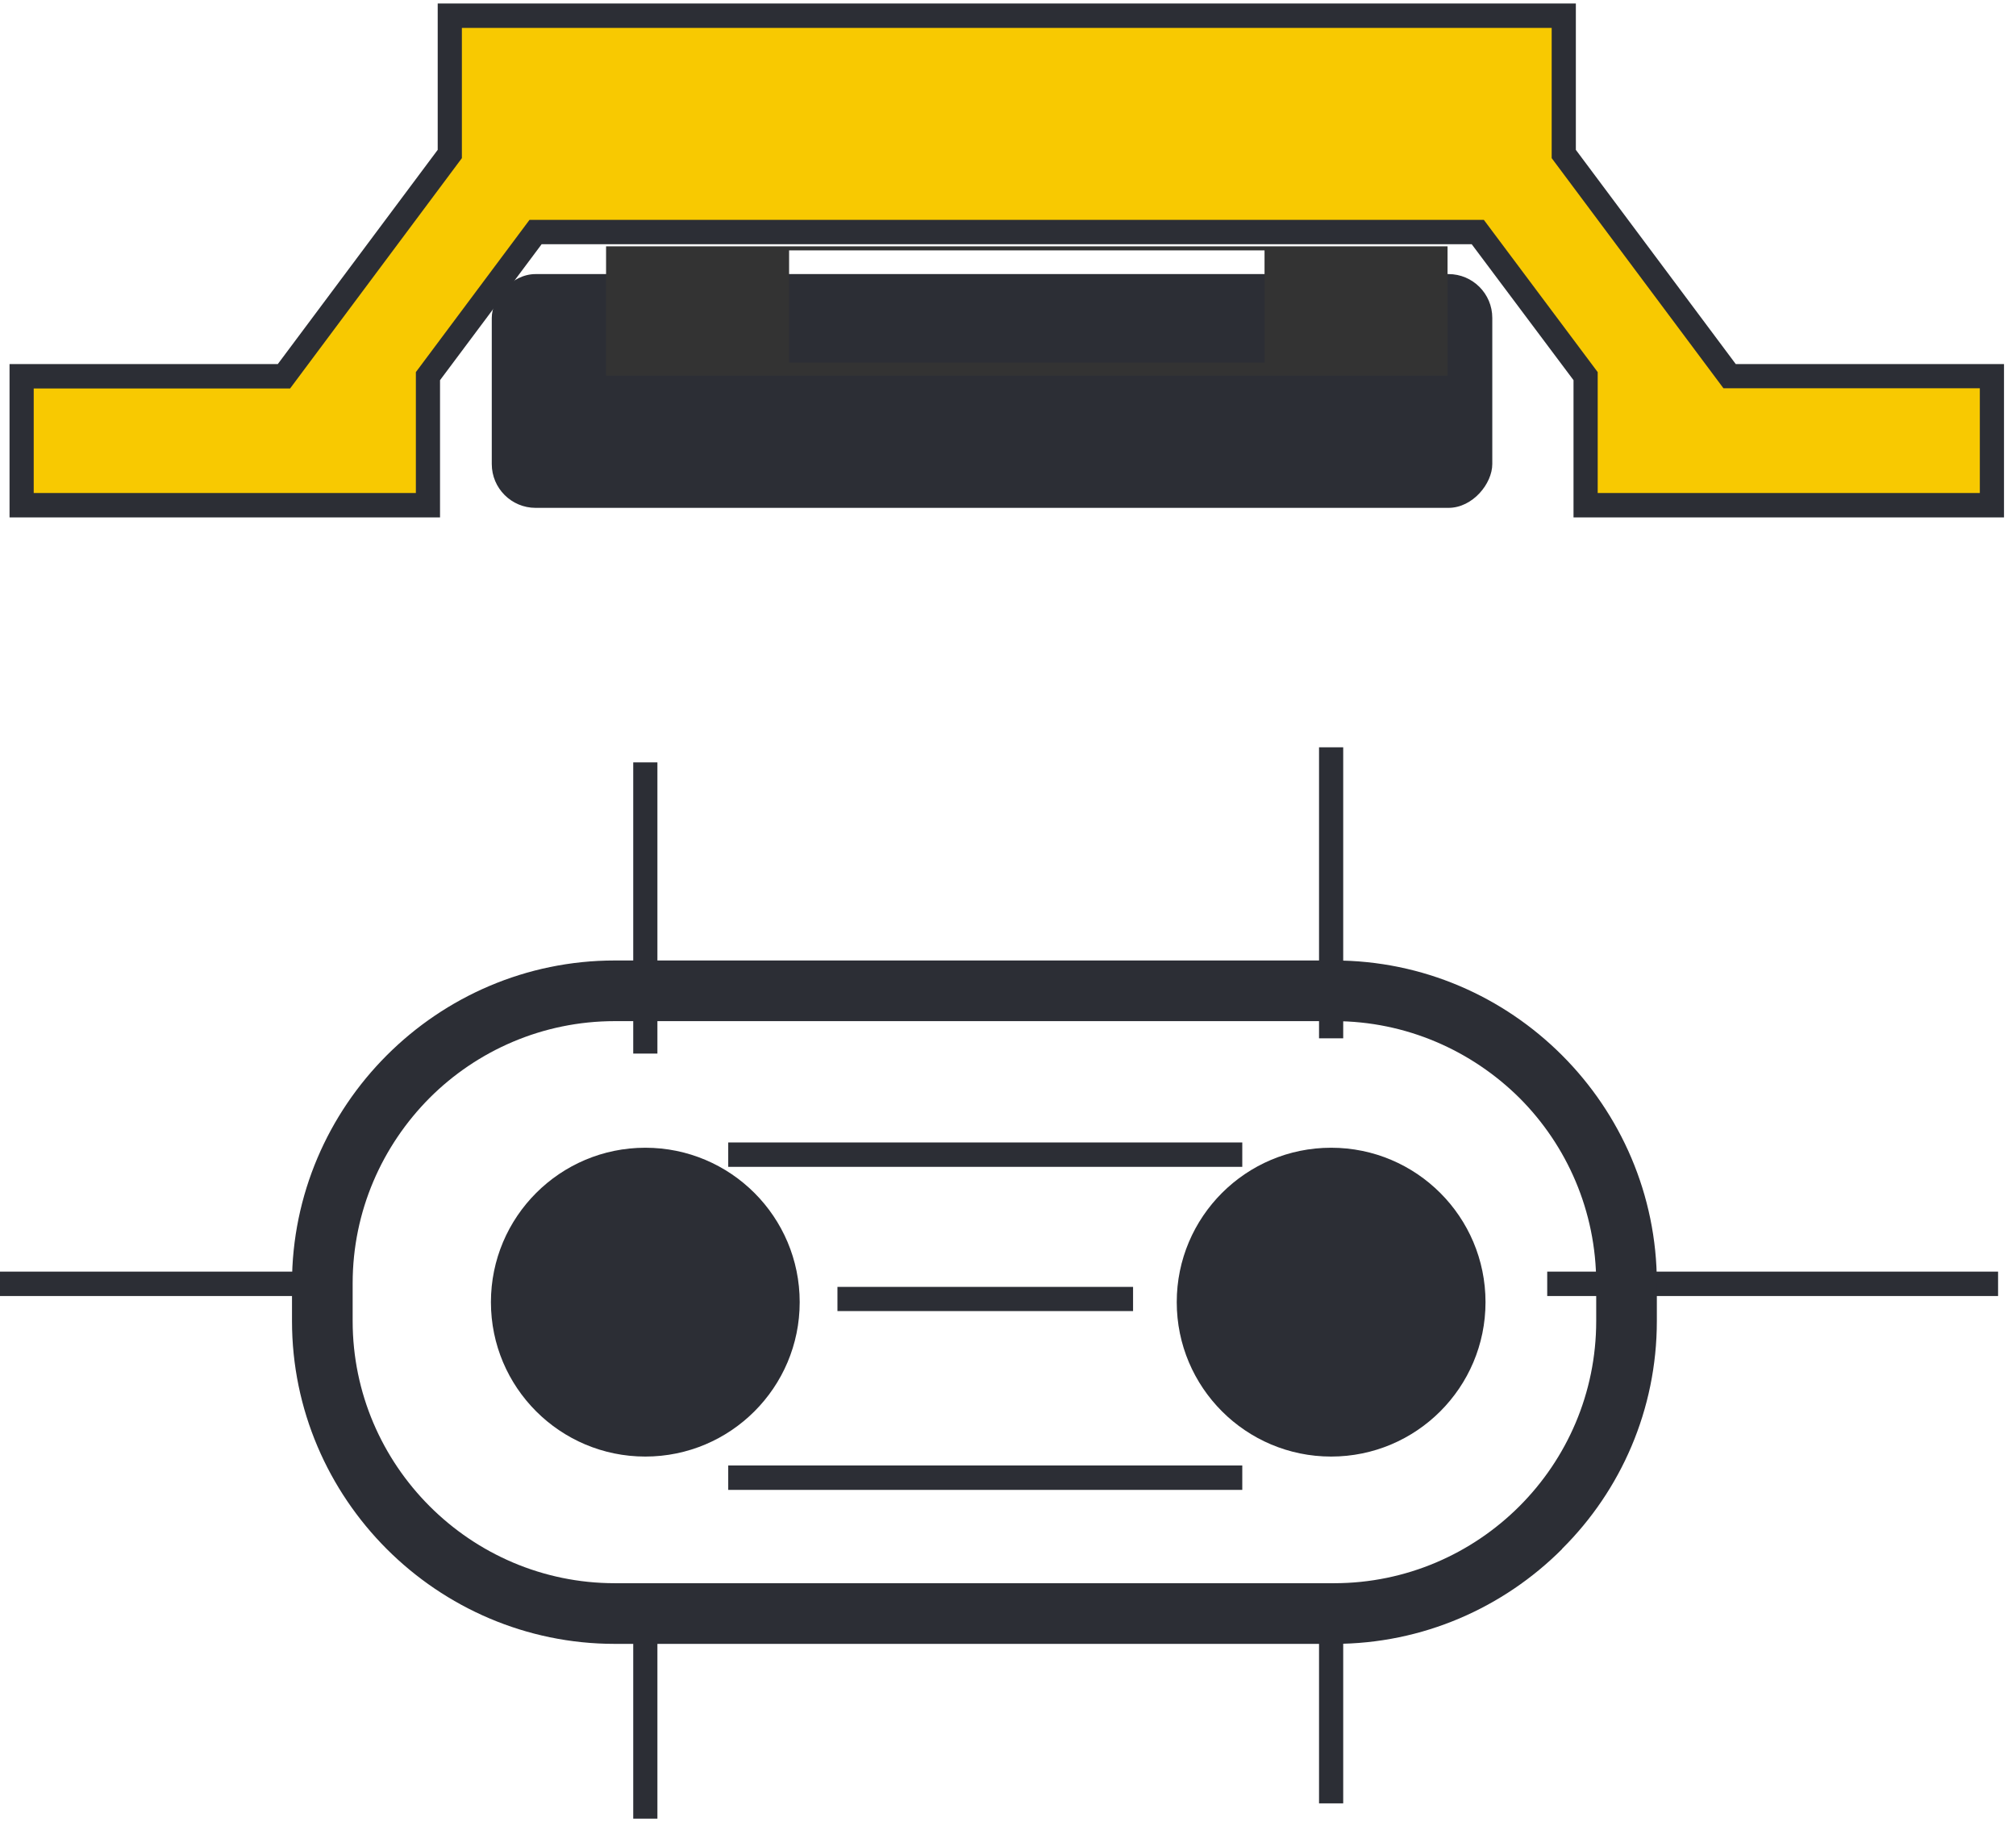
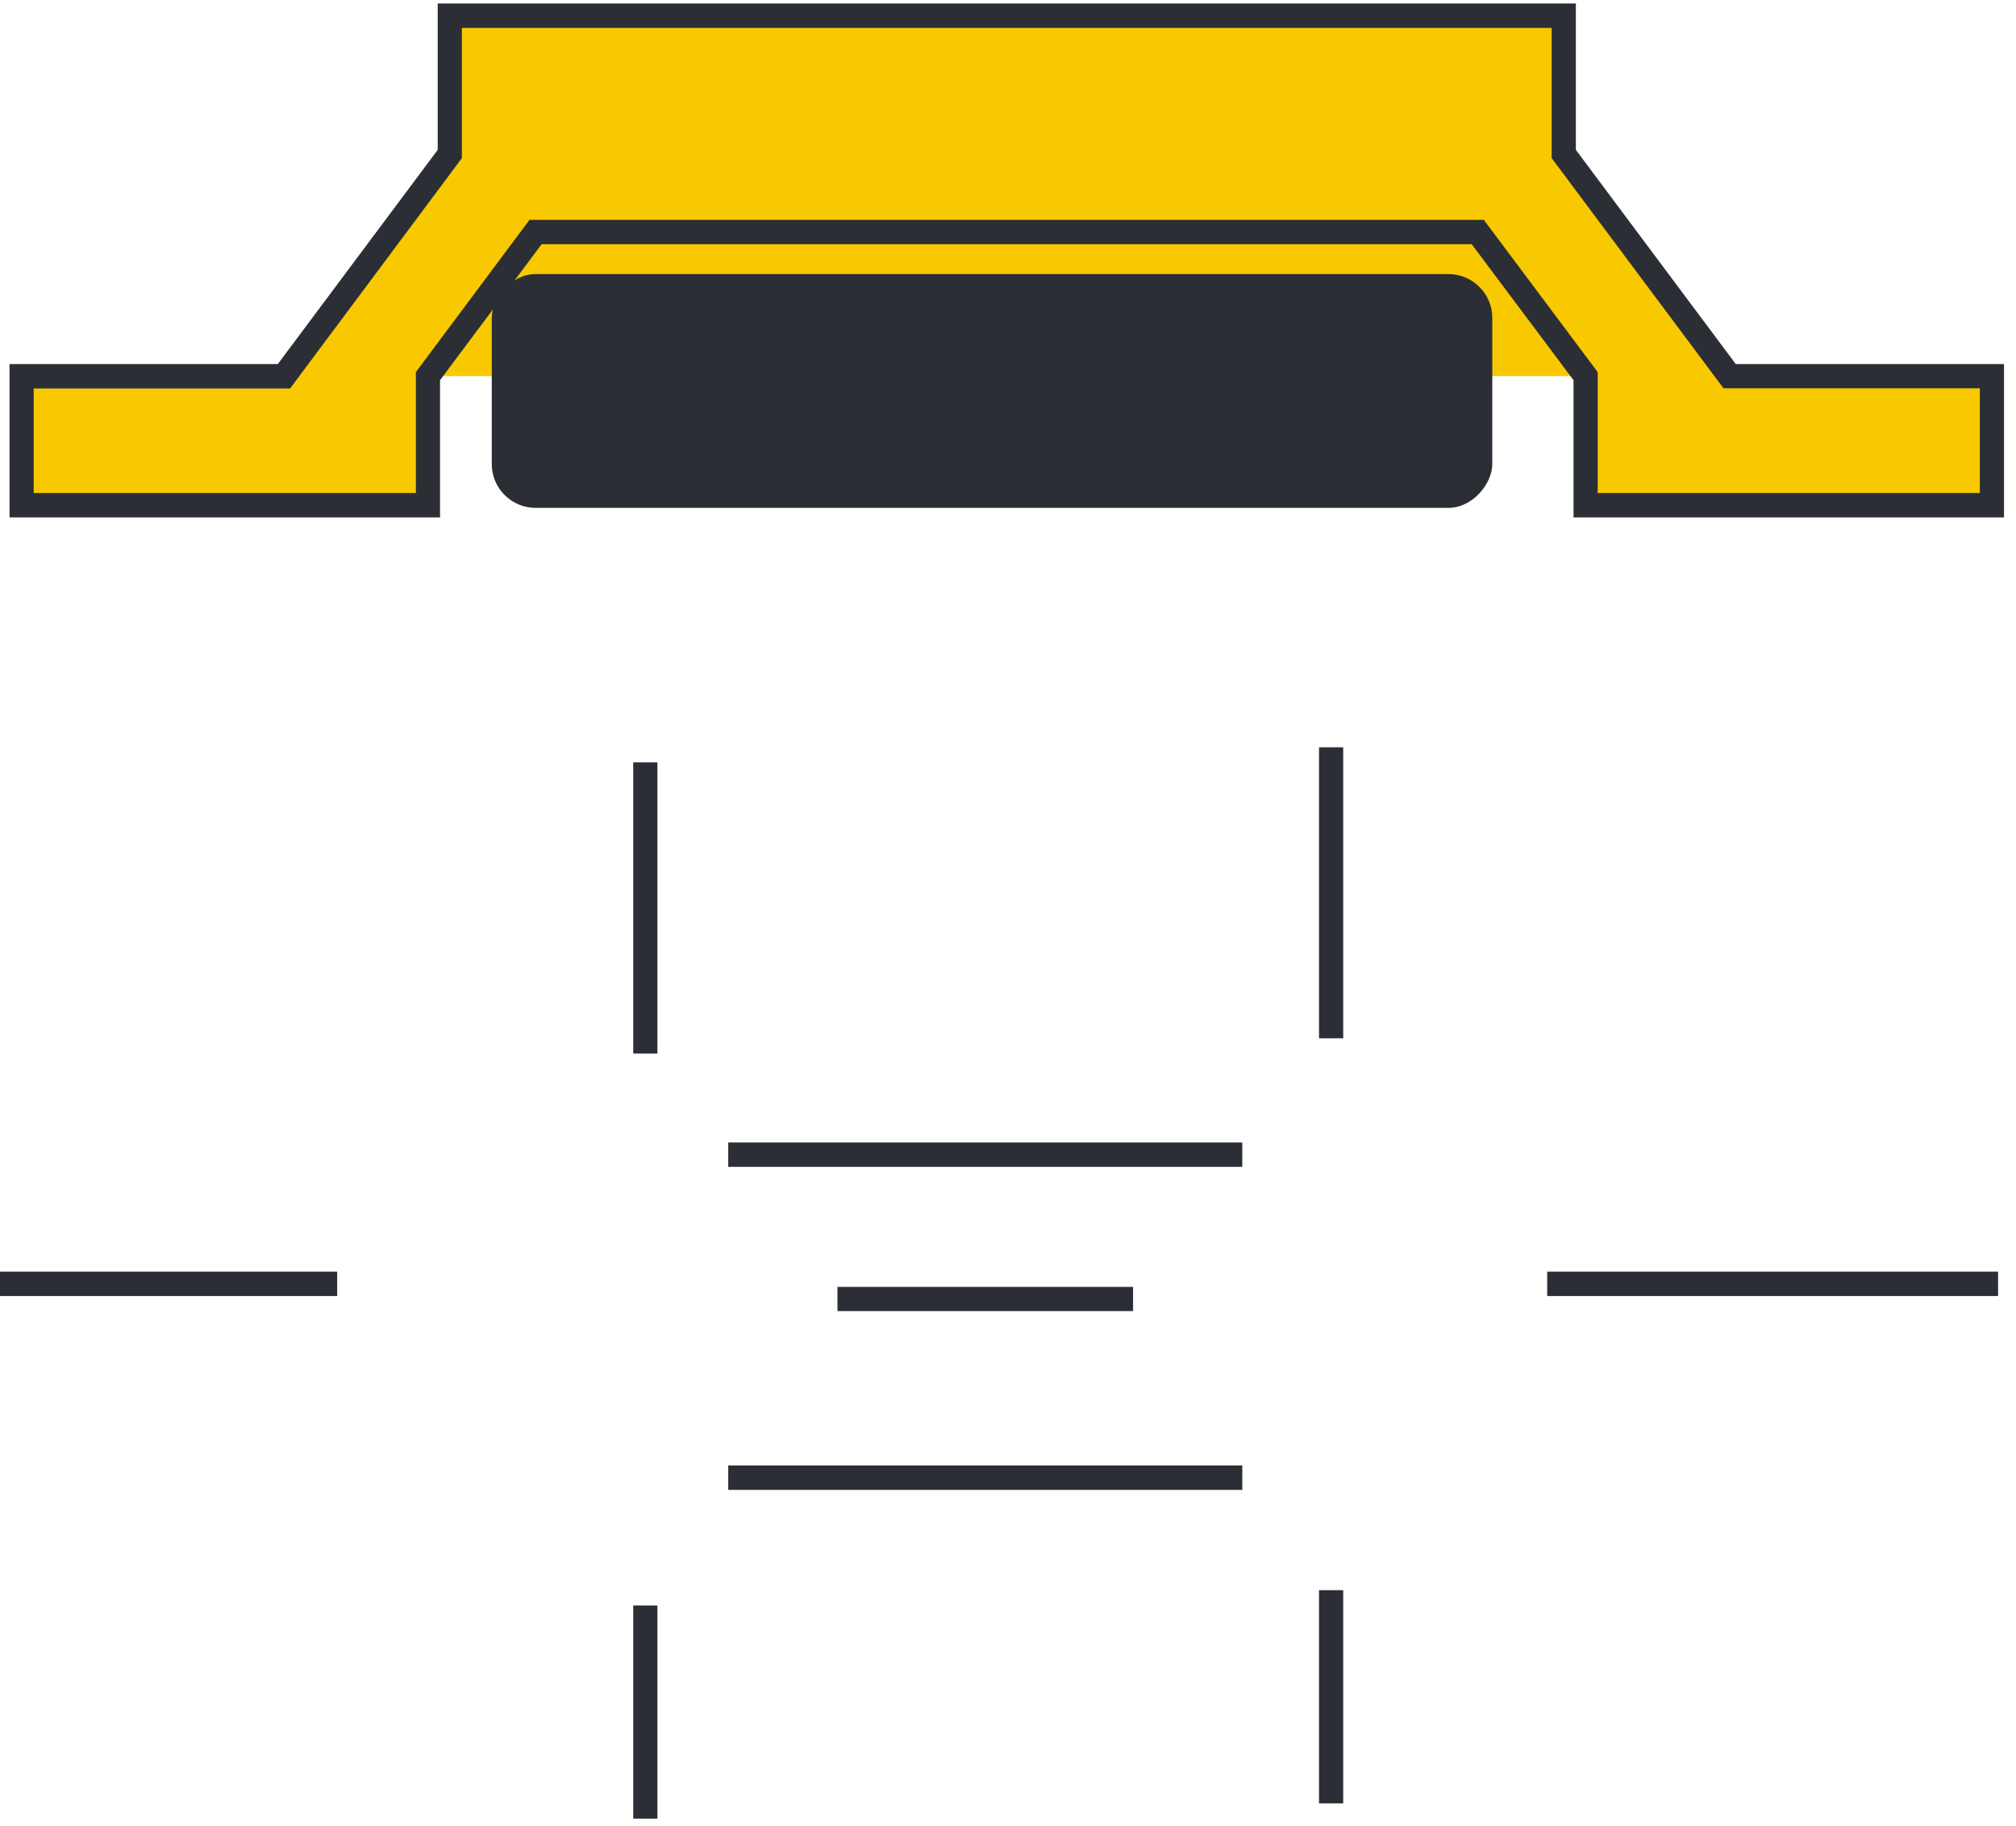
<svg xmlns="http://www.w3.org/2000/svg" viewBox="0 0 138 125" fill="none">
-   <path fill-rule="evenodd" clip-rule="evenodd" d="M1.48 25.742H19.437L30.789 10.543V1.065H107.043V10.543L118.395 25.742H136.352V34.568H108.538V25.742L101.164 15.871H36.668L29.294 25.742V34.568H1.48V25.742Z" fill="#F8C901" />
+   <path fill-rule="evenodd" clip-rule="evenodd" d="M1.48 25.742H19.437L30.789 10.543V1.065H107.043V10.543L118.395 25.742H136.352V34.568H108.538V25.742H36.668L29.294 25.742V34.568H1.48V25.742Z" fill="#F8C901" />
  <path d="M1.481 24.916H19.017L29.962 10.256V0.239H107.871V10.256L118.816 24.916H137.179V35.412H107.711V26.02L100.743 16.716H37.075L30.121 26.02V35.412H0.653V24.916H1.481ZM19.437 26.587H2.308V33.743H28.467V25.468L36.247 15.046H101.571L109.366 25.468V33.743H135.524V26.572H117.974L106.216 10.822V1.909H31.617V10.822L19.858 26.587H19.437Z" fill="#2C2E35" />
  <rect width="68.488" height="16" rx="3" transform="matrix(1 0 0 -1 33.663 34.758)" fill="#2C2E35" />
-   <path fill-rule="evenodd" clip-rule="evenodd" d="M41.487 16.859H99.088V25.715H41.487V16.859ZM54.015 17.136H86.561V24.815H54.015V17.136Z" fill="#333333" />
  <path d="M0 87.031H23.081V88.701H0V87.031ZM43.346 124.469V109.88H45.001V124.469H43.346ZM43.346 72.108V52.178H45.001V72.108H43.346ZM57.325 88.076H77.561V89.731H57.325V88.076ZM49.849 78.191H85.037V79.86H49.849V78.191ZM49.849 100.299H85.037V101.969H49.849V100.299ZM136.773 88.701H105.911V87.031H136.773V88.701ZM90.291 123.423V108.834H91.946V123.423H90.291ZM90.291 71.063V51.146H91.946V71.063H90.291Z" fill="#2C2E35" />
-   <path fill-rule="evenodd" clip-rule="evenodd" d="M44.173 78.552C50.009 78.552 54.741 83.284 54.741 89.12C54.741 94.956 50.009 99.688 44.173 99.688C38.338 99.688 33.605 94.956 33.605 89.12C33.605 83.284 38.338 78.552 44.173 78.552ZM91.119 78.552C96.955 78.552 101.687 83.284 101.687 89.12C101.687 94.956 96.955 99.688 91.119 99.688C85.284 99.688 80.551 94.956 80.551 89.12C80.551 83.284 85.284 78.552 91.119 78.552Z" fill="#2C2E35" />
-   <path d="M42.082 65.736H91.322C97.404 65.736 102.92 68.218 106.927 72.225C110.933 76.231 113.415 81.762 113.415 87.83V90.413C113.415 96.481 110.948 102.012 106.927 106.004V106.019C102.92 110.025 97.404 112.508 91.322 112.508H42.082C36.014 112.508 30.484 110.025 26.477 106.019C22.471 102.012 19.988 96.481 19.988 90.413V87.83C19.988 81.762 22.471 76.231 26.477 72.225C30.484 68.218 36.014 65.736 42.082 65.736ZM91.322 69.887H42.082C37.147 69.887 32.647 71.905 29.409 75.142C26.158 78.409 24.14 82.894 24.14 87.83V90.413C24.14 95.349 26.158 99.834 29.409 103.086C32.661 106.338 37.147 108.356 42.082 108.356H91.322C96.257 108.356 100.757 106.338 104.009 103.086C107.261 99.834 109.264 95.349 109.264 90.413V87.83C109.264 82.894 107.261 78.394 104.009 75.142C100.743 71.905 96.257 69.887 91.322 69.887Z" fill="#2C2E35" />
</svg>